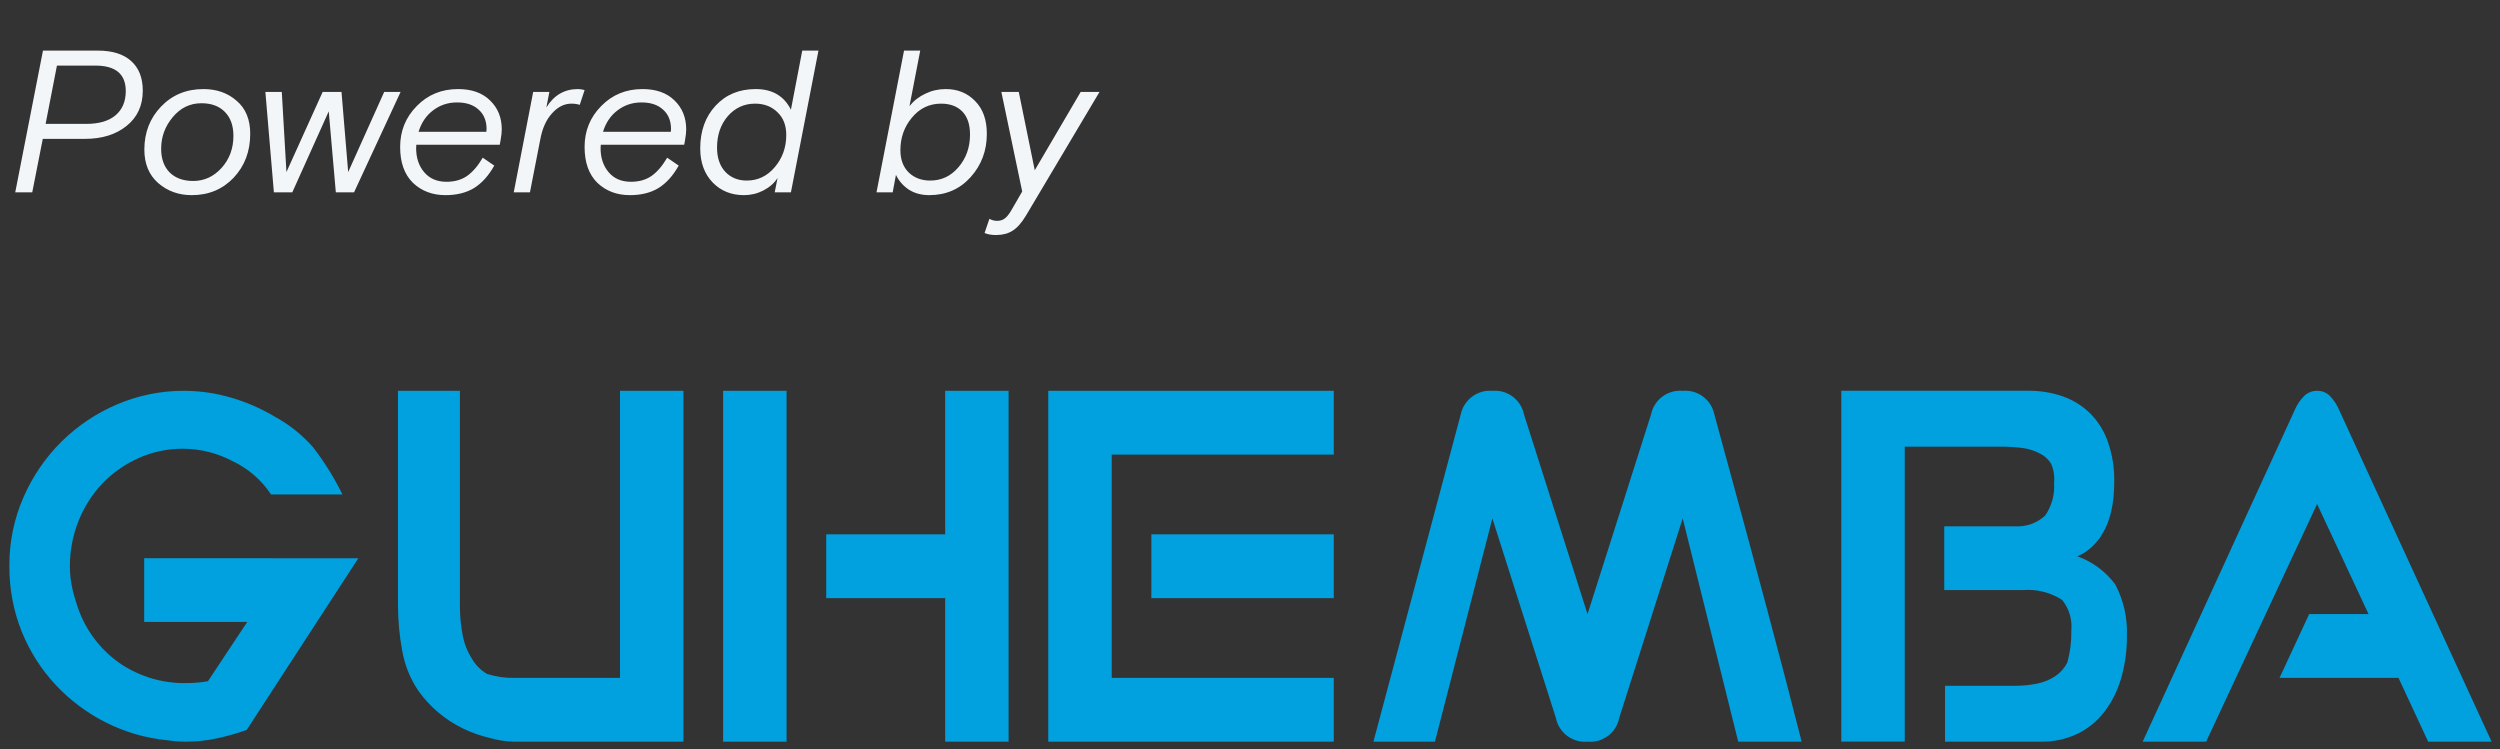
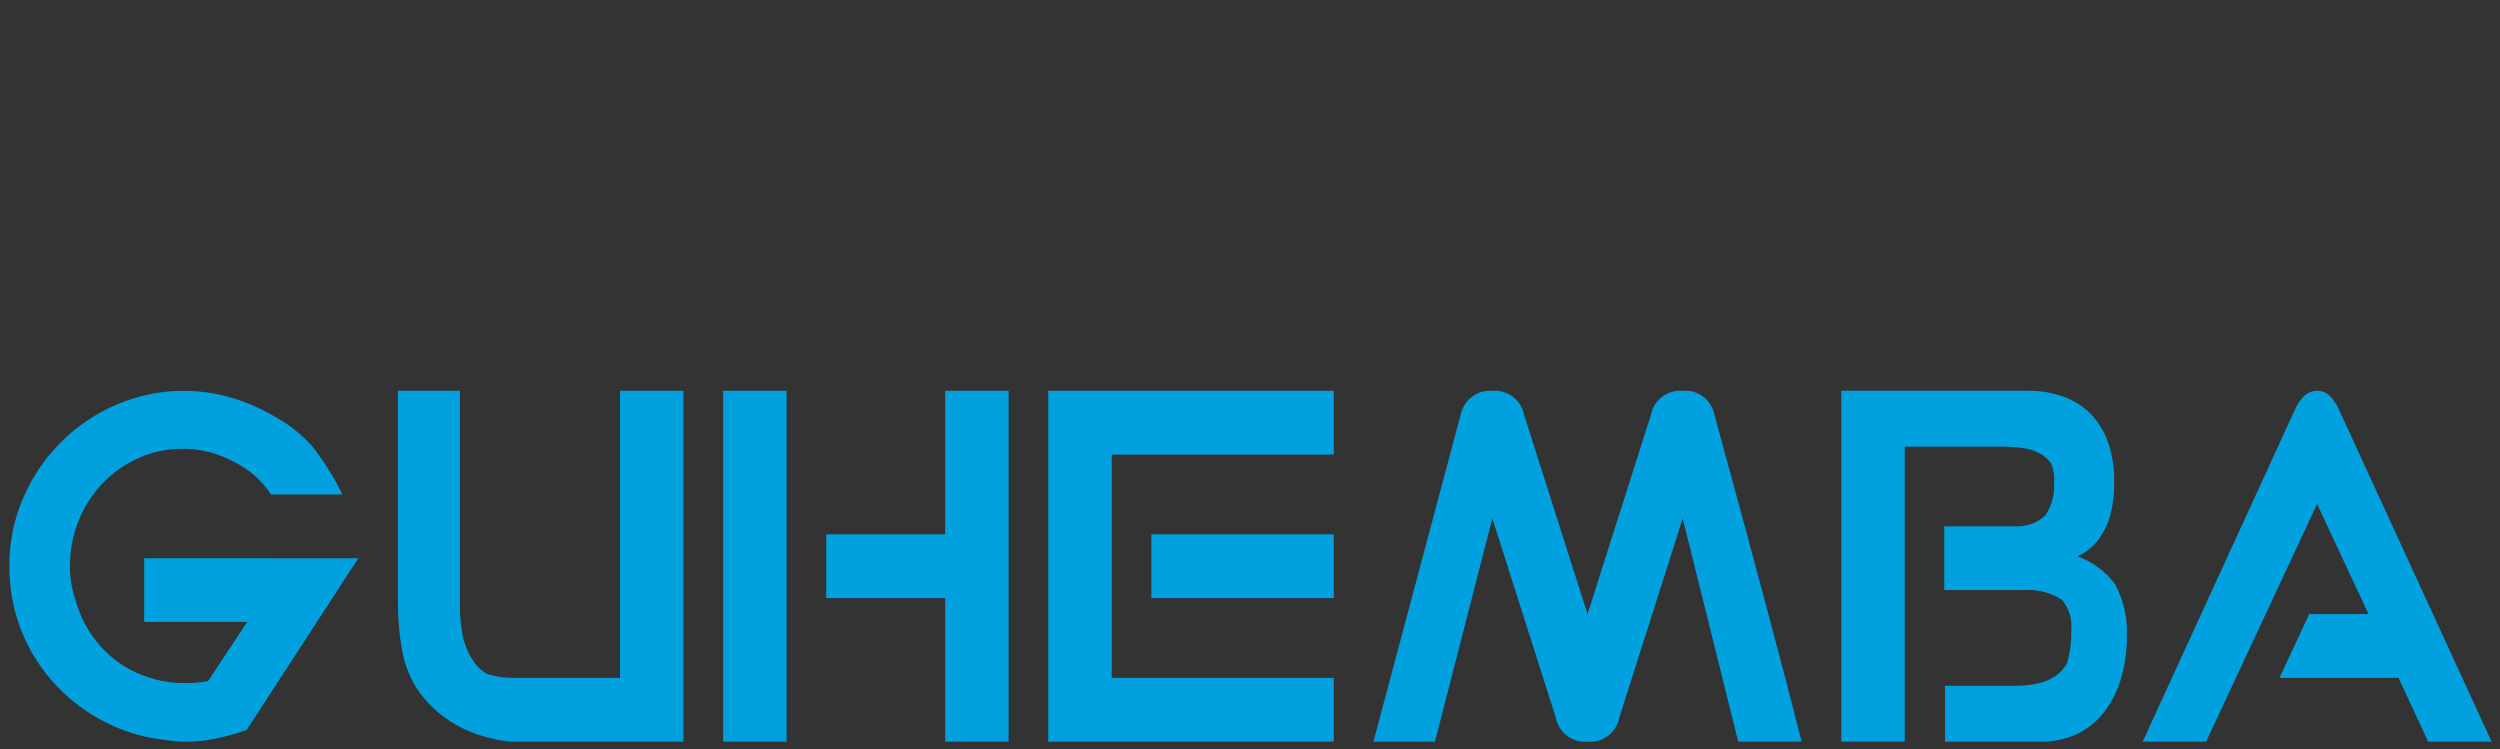
<svg xmlns="http://www.w3.org/2000/svg" width="247" height="74" viewBox="0 0 247 74" fill="none">
  <rect x="0" y="0" width="247" height="74" fill="#333333" stroke="none" />
  <path d="M93.382 73.277V59.096H81.63V52.794H93.382V38.613H99.65V73.277H93.382ZM71.444 73.277V38.613H77.712V73.277H71.444ZM103.568 73.277V38.613H131.776V44.915H109.837V66.973H131.776V73.277H103.568ZM113.754 59.096V52.794H131.776V59.096H113.754ZM171.736 73.277L166.251 51.219L159.983 70.915C159.846 71.629 159.449 72.267 158.869 72.703C158.29 73.14 157.57 73.344 156.849 73.277C156.129 73.341 155.41 73.135 154.832 72.699C154.253 72.263 153.856 71.626 153.716 70.913L147.446 51.219L141.773 73.277H135.694L144.312 40.977C144.456 40.266 144.855 39.632 145.433 39.197C146.01 38.761 146.727 38.553 147.446 38.613C148.167 38.549 148.885 38.755 149.464 39.191C150.042 39.628 150.44 40.264 150.58 40.977L156.848 60.673L163.115 40.977C163.255 40.264 163.653 39.627 164.232 39.191C164.811 38.754 165.53 38.549 166.251 38.613C166.972 38.547 167.691 38.752 168.27 39.189C168.85 39.625 169.247 40.263 169.385 40.977C173.335 55.393 176.208 66.159 178.003 73.277H171.736ZM188.189 44.128H197.578C198.334 44.124 199.09 44.169 199.84 44.264C200.451 44.345 201.043 44.536 201.586 44.829C202.018 45.052 202.382 45.387 202.641 45.799C202.904 46.398 203.008 47.054 202.944 47.706C203.022 48.851 202.712 49.99 202.065 50.936C201.667 51.305 201.198 51.589 200.688 51.772C200.178 51.954 199.636 52.032 199.095 51.999H192.092V58.301H199.885C201.239 58.192 202.591 58.532 203.734 59.269C204.42 60.112 204.748 61.192 204.647 62.276C204.669 63.348 204.536 64.418 204.254 65.452C203.987 65.988 203.588 66.446 203.096 66.784C202.557 67.148 201.952 67.401 201.315 67.53C200.579 67.685 199.827 67.76 199.075 67.755H192.171V73.277H201.686C202.888 73.293 204.078 73.041 205.171 72.539C206.214 72.049 207.128 71.323 207.843 70.417C208.612 69.43 209.188 68.306 209.541 67.103C209.955 65.703 210.156 64.248 210.138 62.788C210.203 61.03 209.805 59.286 208.983 57.734C208.035 56.457 206.731 55.492 205.237 54.961C205.749 54.751 206.22 54.453 206.628 54.079C207.096 53.653 207.493 53.154 207.802 52.6C208.168 51.936 208.436 51.221 208.597 50.479C208.705 50.004 208.78 49.522 208.822 49.037C208.865 48.575 208.886 48.086 208.886 47.571C208.909 46.249 208.702 44.934 208.273 43.685C207.909 42.63 207.317 41.669 206.54 40.872C205.778 40.115 204.859 39.537 203.849 39.178C202.73 38.785 201.55 38.591 200.364 38.606H181.921V73.27H188.189V44.128ZM239.902 73.277L236.971 66.97H225.219L228.149 60.668H234.01L228.928 49.798L217.964 73.277H211.696L226.706 40.542C226.924 40.016 227.241 39.536 227.641 39.132C227.811 38.963 228.013 38.831 228.235 38.741C228.457 38.652 228.695 38.608 228.934 38.612C229.17 38.607 229.405 38.65 229.624 38.74C229.844 38.829 230.043 38.962 230.209 39.132C230.598 39.541 230.909 40.019 231.124 40.542L246.171 73.277H239.902ZM35.402 55.157L24.37 72.121C23.406 72.461 22.421 72.739 21.422 72.953C20.426 73.168 19.409 73.276 18.39 73.277C17.772 73.28 17.155 73.234 16.544 73.138C14.428 72.936 12.368 72.34 10.468 71.383C8.604 70.447 6.921 69.188 5.495 67.662C4.057 66.123 2.918 64.328 2.133 62.37C1.316 60.312 0.906 58.114 0.927 55.898C0.911 53.568 1.387 51.26 2.321 49.127C3.215 47.07 4.49 45.204 6.079 43.627C7.663 42.066 9.525 40.819 11.569 39.953C13.669 39.057 15.928 38.601 18.209 38.613C19.77 38.618 21.323 38.844 22.822 39.284C24.362 39.729 25.837 40.374 27.211 41.203C28.622 41.975 29.886 42.992 30.946 44.206C32.061 45.655 33.029 47.212 33.835 48.855H26.783C25.838 47.429 24.523 46.29 22.981 45.562C21.469 44.757 19.785 44.336 18.075 44.336C16.563 44.326 15.067 44.641 13.686 45.26C12.352 45.854 11.145 46.702 10.13 47.756C9.112 48.823 8.309 50.078 7.767 51.453C7.19 52.892 6.897 54.43 6.905 55.982C6.905 56.752 6.996 57.52 7.175 58.269C7.353 59.015 7.579 59.749 7.851 60.465C8.681 62.59 10.142 64.406 12.036 65.665C13.926 66.89 16.134 67.525 18.382 67.49C18.771 67.49 19.139 67.474 19.485 67.443C19.831 67.412 20.183 67.366 20.543 67.304L24.427 61.45H14.246V55.148L35.402 55.157ZM61.258 38.613H67.526V73.277H50.792C49.975 73.261 49.163 73.137 48.378 72.908C47.457 72.693 46.562 72.375 45.712 71.96C44.858 71.543 44.059 71.024 43.331 70.412C42.602 69.802 41.951 69.103 41.392 68.332C40.553 67.122 39.989 65.742 39.739 64.289C39.468 62.836 39.328 61.362 39.32 59.885V38.613H45.439V59.885C45.436 60.851 45.527 61.815 45.712 62.764C45.869 63.594 46.183 64.387 46.637 65.098C46.994 65.713 47.504 66.225 48.116 66.582C48.981 66.859 49.886 66.992 50.793 66.975H61.258V38.613Z" fill="#00A1DE" />
-   <path d="M1.506 19L4.246 5H9.666C11.093 5 12.186 5.34 12.946 6.02C13.719 6.7 14.106 7.68 14.106 8.96C14.106 10.427 13.573 11.587 12.506 12.44C11.453 13.293 10.079 13.72 8.386 13.72H4.226L3.186 19H1.506ZM5.626 6.48L4.506 12.24H8.526C9.779 12.24 10.739 11.96 11.406 11.4C12.086 10.827 12.426 10.027 12.426 9C12.426 7.32 11.426 6.48 9.426 6.48H5.626ZM24.722 13.22C24.722 14.953 24.176 16.4 23.082 17.56C21.989 18.707 20.609 19.28 18.942 19.28C17.649 19.28 16.542 18.88 15.622 18.08C14.716 17.28 14.262 16.18 14.262 14.78C14.262 13.1 14.809 11.687 15.902 10.54C17.009 9.38 18.409 8.8 20.102 8.8C21.409 8.8 22.502 9.187 23.382 9.96C24.276 10.72 24.722 11.807 24.722 13.22ZM19.082 17.88C20.176 17.88 21.109 17.453 21.882 16.6C22.669 15.733 23.062 14.673 23.062 13.42C23.062 12.42 22.782 11.633 22.222 11.06C21.662 10.487 20.889 10.2 19.902 10.2C18.769 10.2 17.822 10.66 17.062 11.58C16.302 12.487 15.922 13.527 15.922 14.7C15.922 15.687 16.202 16.467 16.762 17.04C17.336 17.6 18.109 17.88 19.082 17.88ZM33.74 9.08L34.4 17L37.96 9.08H39.58L34.98 19H33.18L32.48 11L28.88 19H27.06L26.22 9.08H27.84L28.3 17L31.88 9.08H33.74ZM49.374 14.3H41.134C41.121 14.447 41.114 14.56 41.114 14.64C41.114 15.6 41.381 16.393 41.914 17.02C42.448 17.647 43.181 17.96 44.114 17.96C44.914 17.96 45.594 17.767 46.154 17.38C46.714 16.98 47.228 16.38 47.694 15.58L48.834 16.36C48.274 17.36 47.608 18.1 46.834 18.58C46.061 19.047 45.121 19.28 44.014 19.28C42.721 19.28 41.648 18.873 40.794 18.06C39.954 17.233 39.534 16.053 39.534 14.52C39.534 12.933 40.081 11.587 41.174 10.48C42.268 9.36 43.628 8.8 45.254 8.8C46.601 8.8 47.654 9.173 48.414 9.92C49.188 10.667 49.574 11.62 49.574 12.78C49.574 13.06 49.534 13.427 49.454 13.88L49.374 14.3ZM45.154 10.12C44.261 10.12 43.474 10.38 42.794 10.9C42.114 11.407 41.634 12.113 41.354 13.02H48.054C48.068 12.873 48.074 12.767 48.074 12.7C48.061 11.9 47.794 11.273 47.274 10.82C46.768 10.353 46.061 10.12 45.154 10.12ZM57.759 8.9L57.279 10.36C57.039 10.28 56.765 10.24 56.459 10.24C55.752 10.24 55.112 10.56 54.539 11.2C53.965 11.827 53.579 12.687 53.379 13.78L52.359 19H50.759L52.679 9.08H54.279L53.979 10.62C54.725 9.407 55.765 8.8 57.099 8.8C57.312 8.8 57.532 8.833 57.759 8.9ZM67.597 14.3H59.357C59.344 14.447 59.337 14.56 59.337 14.64C59.337 15.6 59.604 16.393 60.137 17.02C60.67 17.647 61.404 17.96 62.337 17.96C63.137 17.96 63.817 17.767 64.377 17.38C64.937 16.98 65.45 16.38 65.917 15.58L67.057 16.36C66.497 17.36 65.83 18.1 65.057 18.58C64.284 19.047 63.344 19.28 62.237 19.28C60.944 19.28 59.87 18.873 59.017 18.06C58.177 17.233 57.757 16.053 57.757 14.52C57.757 12.933 58.304 11.587 59.397 10.48C60.49 9.36 61.85 8.8 63.477 8.8C64.824 8.8 65.877 9.173 66.637 9.92C67.41 10.667 67.797 11.62 67.797 12.78C67.797 13.06 67.757 13.427 67.677 13.88L67.597 14.3ZM63.377 10.12C62.484 10.12 61.697 10.38 61.017 10.9C60.337 11.407 59.857 12.113 59.577 13.02H66.277C66.29 12.873 66.297 12.767 66.297 12.7C66.284 11.9 66.017 11.273 65.497 10.82C64.99 10.353 64.284 10.12 63.377 10.12ZM80.863 5L78.143 19H76.543L76.823 17.58C76.503 18.087 76.036 18.5 75.423 18.82C74.823 19.127 74.183 19.28 73.503 19.28C72.249 19.28 71.216 18.86 70.403 18.02C69.589 17.167 69.183 16.047 69.183 14.66C69.183 12.94 69.689 11.533 70.703 10.44C71.716 9.347 73.036 8.8 74.663 8.8C76.303 8.8 77.463 9.48 78.143 10.84L79.263 5H80.863ZM73.783 17.84C74.876 17.84 75.796 17.4 76.543 16.52C77.303 15.627 77.683 14.567 77.683 13.34C77.683 12.38 77.389 11.627 76.803 11.08C76.229 10.52 75.496 10.24 74.603 10.24C73.523 10.24 72.623 10.653 71.903 11.48C71.196 12.307 70.843 13.34 70.843 14.58C70.843 15.593 71.116 16.393 71.663 16.98C72.209 17.553 72.916 17.84 73.783 17.84ZM86.599 19L89.319 5H90.918L89.859 10.48C90.272 9.96 90.792 9.553 91.418 9.26C92.045 8.953 92.719 8.8 93.439 8.8C94.612 8.8 95.579 9.193 96.338 9.98C97.112 10.753 97.499 11.833 97.499 13.22C97.499 14.887 96.965 16.313 95.898 17.5C94.832 18.687 93.465 19.28 91.799 19.28C91.038 19.28 90.372 19.1 89.799 18.74C89.239 18.367 88.812 17.88 88.519 17.28L88.198 19H86.599ZM91.898 17.84C93.019 17.84 93.952 17.4 94.698 16.52C95.459 15.627 95.838 14.553 95.838 13.3C95.838 12.3 95.585 11.54 95.079 11.02C94.572 10.5 93.872 10.24 92.978 10.24C91.819 10.24 90.859 10.7 90.099 11.62C89.338 12.527 88.959 13.6 88.959 14.84C88.959 15.76 89.232 16.493 89.778 17.04C90.338 17.573 91.045 17.84 91.898 17.84ZM97.275 23.02L97.754 21.62C97.995 21.753 98.248 21.82 98.514 21.82C98.821 21.82 99.075 21.74 99.275 21.58C99.475 21.433 99.681 21.18 99.894 20.82L100.994 18.92L98.934 9.08H100.654L102.234 16.82L106.774 9.08H108.634L101.354 21.32C100.928 22.027 100.488 22.52 100.034 22.8C99.594 23.08 99.055 23.22 98.415 23.22C97.948 23.22 97.568 23.153 97.275 23.02Z" fill="#F3F6F8" />
</svg>